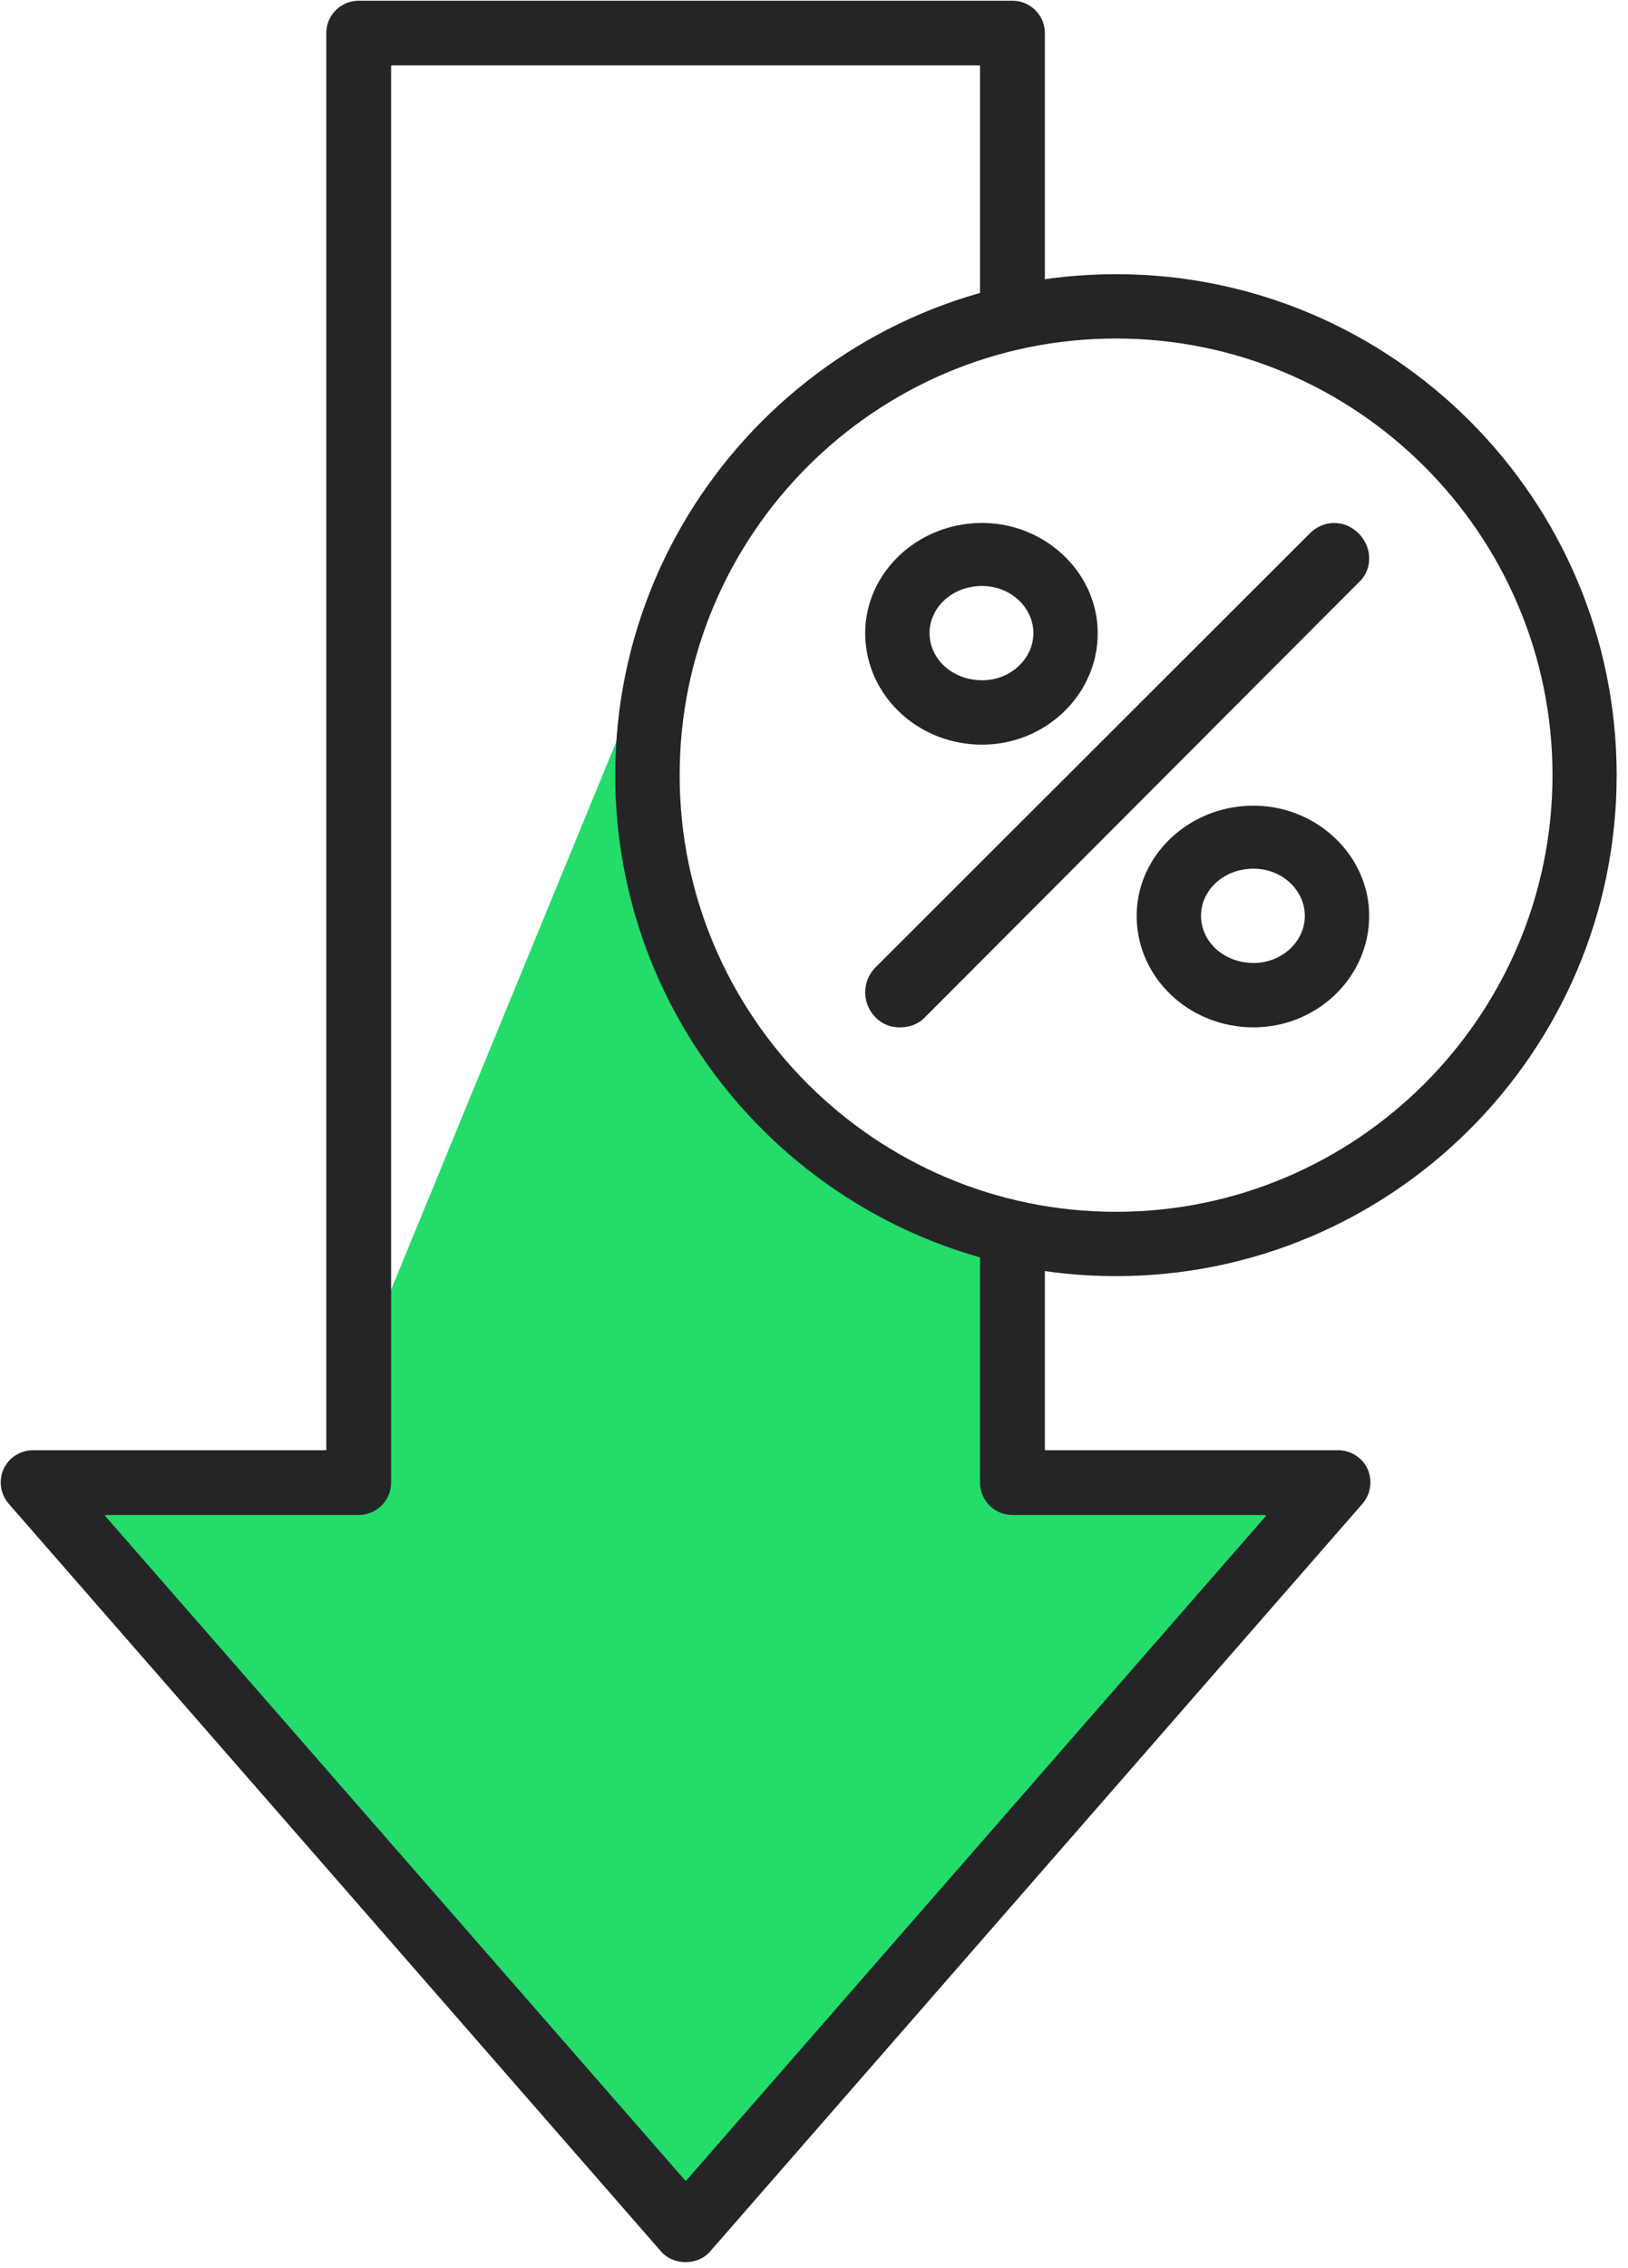
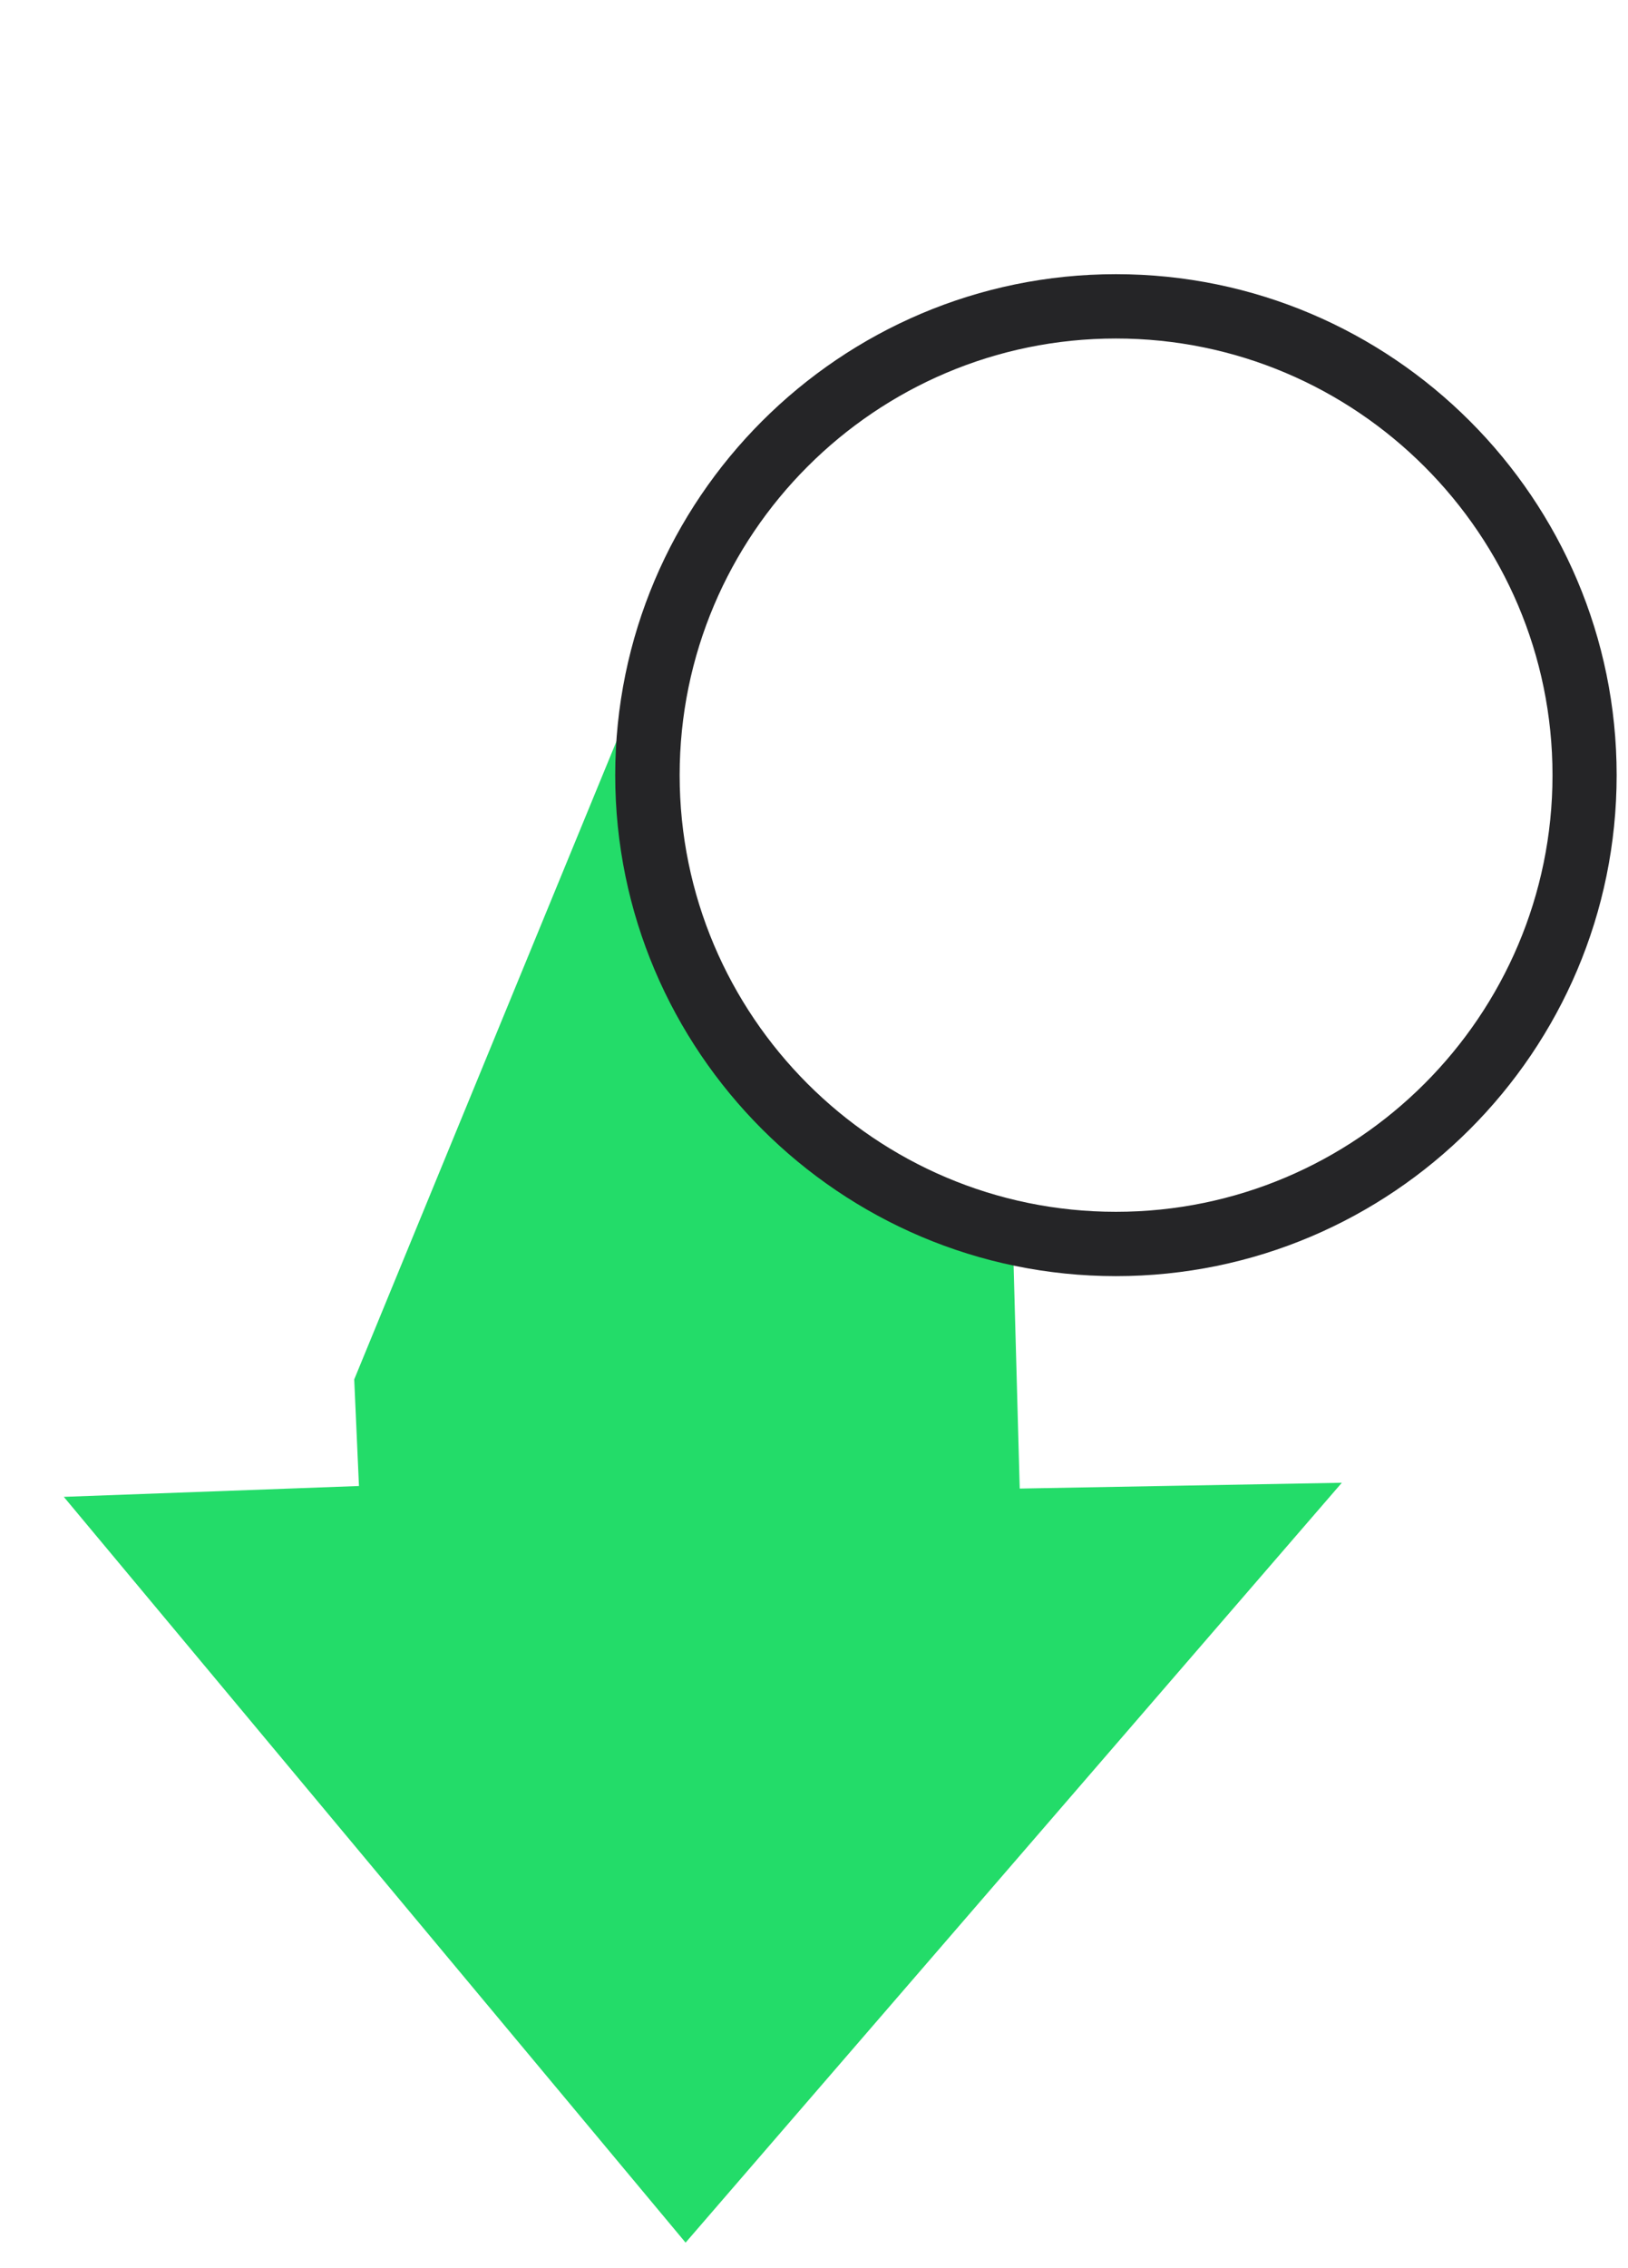
<svg xmlns="http://www.w3.org/2000/svg" viewBox="0 0 107 149" xml:space="preserve" style="fill-rule:evenodd;clip-rule:evenodd;stroke-linejoin:round;stroke-miterlimit:2">
  <path d="M45.06 147.32 4.193 98.33l19.4-.713-.312-7.002 17.604-42.812 8.751 23.037L66.58 81.708l.441 16.077 21.17-.381L45.06 147.32Z" style="fill:#23dc69" />
  <path d="M73.344 18.011c18.152 0 32.91 14.763 32.91 32.91S91.496 83.83 73.344 83.83c-18.132 0-32.909-14.762-32.909-32.909s14.777-32.91 32.909-32.91Zm0 61.594c15.815 0 28.694-12.869 28.694-28.684 0-15.815-12.879-28.684-28.694-28.684S44.67 35.106 44.67 50.921c0 15.815 12.859 28.684 28.674 28.684Z" style="fill:#252527;fill-rule:nonzero" />
-   <path d="M66.543.049c1.175 0 2.129.95 2.129 2.125v18.185a2.126 2.126 0 0 1-2.129 2.125 2.127 2.127 0 0 1-2.13-2.125V4.348a.05.05 0 0 0-.049-.05H25.755a.05.05 0 0 0-.049.05v93.043a2.13 2.13 0 0 1-2.13 2.129H6.966a.05.05 0 0 0-.037.082l38.103 43.634c.01.01.023.017.037.017a.054.054 0 0 0 .038-.017L83.19 99.602a.05.05 0 0 0-.037-.082h-16.61a2.13 2.13 0 0 1-2.13-2.129V81.33c0-1.175.955-2.125 2.13-2.125 1.175 0 2.129.95 2.129 2.125v13.887a.05.05 0 0 0 .05.049h19.221a2.14 2.14 0 0 1 1.947 1.247c.331.763.201 1.65-.35 2.278l-42.874 49.115c-.805.926-2.407.926-3.213 0L.58 98.791a2.152 2.152 0 0 1-.351-2.278 2.142 2.142 0 0 1 1.948-1.247h19.221a.05.05 0 0 0 .049-.049V2.174c0-1.175.954-2.125 2.129-2.125h42.967Z" style="fill:#252527;fill-rule:nonzero" />
-   <path d="M59.117 67.487a2.15 2.15 0 0 1-1.559-.643 2.332 2.332 0 0 1 0-3.313l28.523-28.485c.92-.919 2.297-.919 3.217 0 .916.917.921 2.385.005 3.211l-.005.005-28.523 28.582c-.46.461-1.013.643-1.658.643Zm5.433-18.571c-4.238 0-7.683-3.264-7.683-7.325 0-3.973 3.446-7.236 7.683-7.236 4.149 0 7.596 3.263 7.596 7.236 0 4.061-3.446 7.325-7.596 7.325Zm0-10.422c-1.965 0-3.455 1.412-3.455 3.097 0 1.684 1.49 3.096 3.455 3.096 1.873 0 3.368-1.411 3.368-3.096 0-1.686-1.495-3.097-3.368-3.097Zm17.842 28.993c-4.238 0-7.684-3.264-7.684-7.326 0-3.973 3.446-7.235 7.684-7.235 4.148 0 7.595 3.263 7.595 7.235 0 4.061-3.446 7.326-7.595 7.326Zm0-10.422c-1.966 0-3.455 1.412-3.455 3.096 0 1.685 1.489 3.097 3.455 3.097 1.872 0 3.367-1.411 3.367-3.097 0-1.685-1.495-3.096-3.367-3.096Z" style="fill:#252527;fill-rule:nonzero" />
</svg>